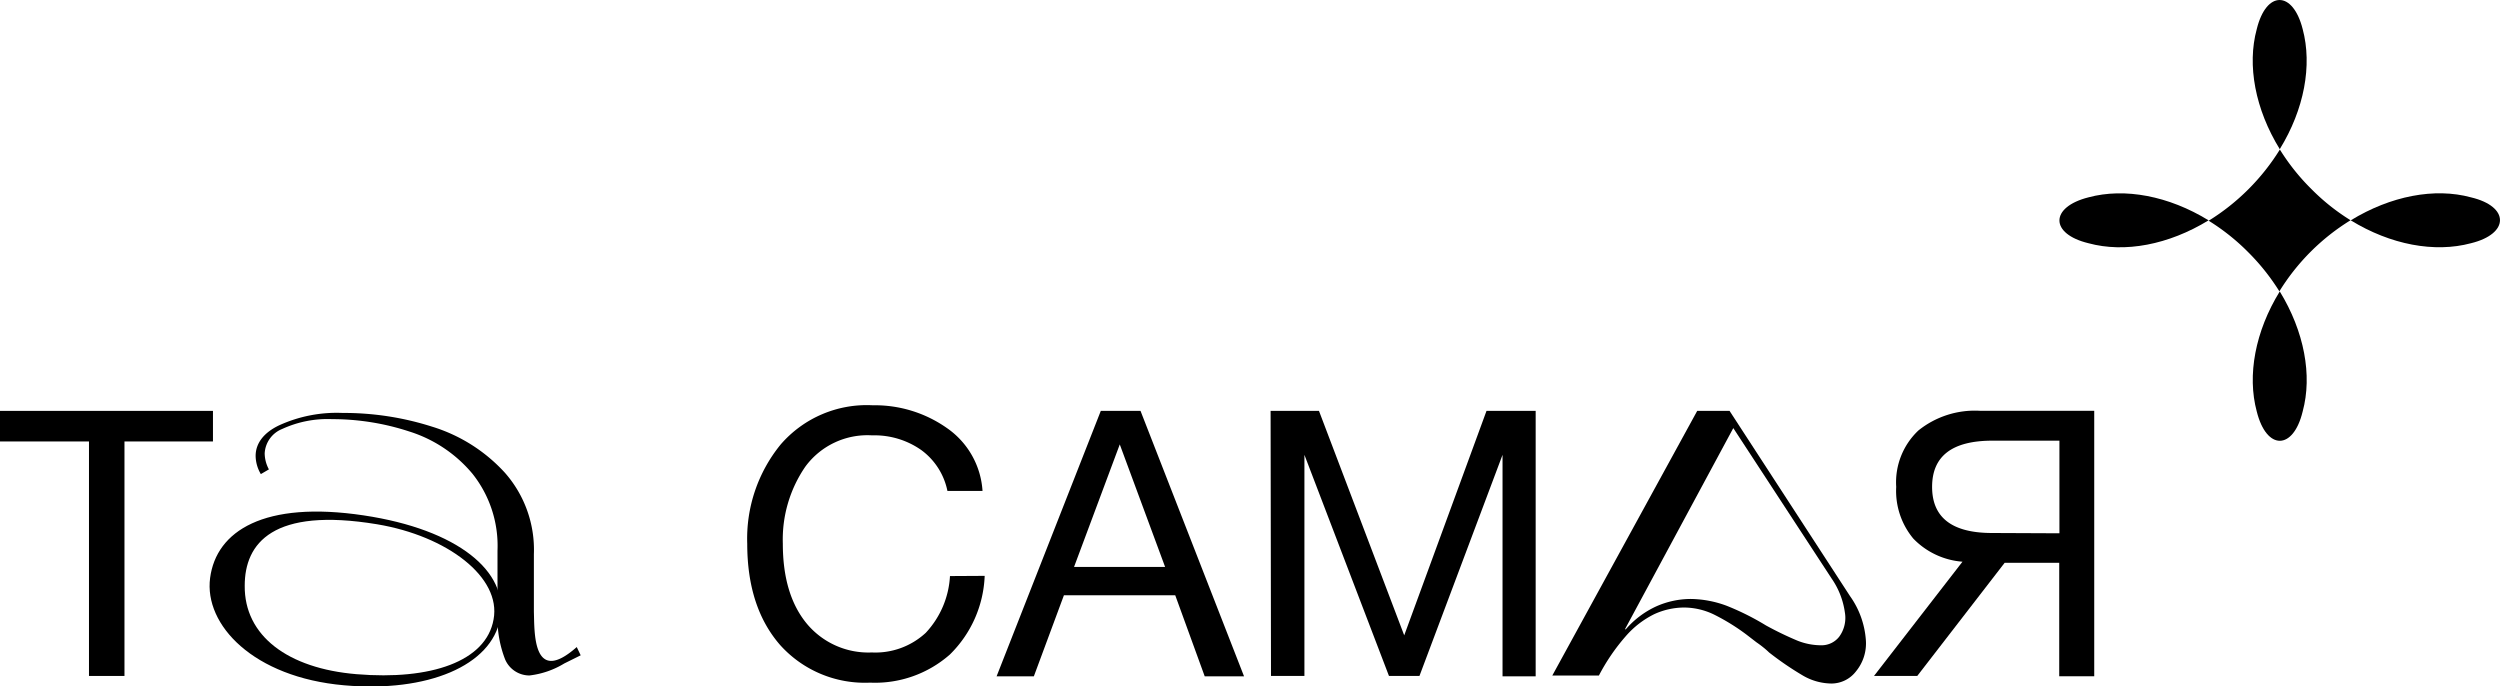
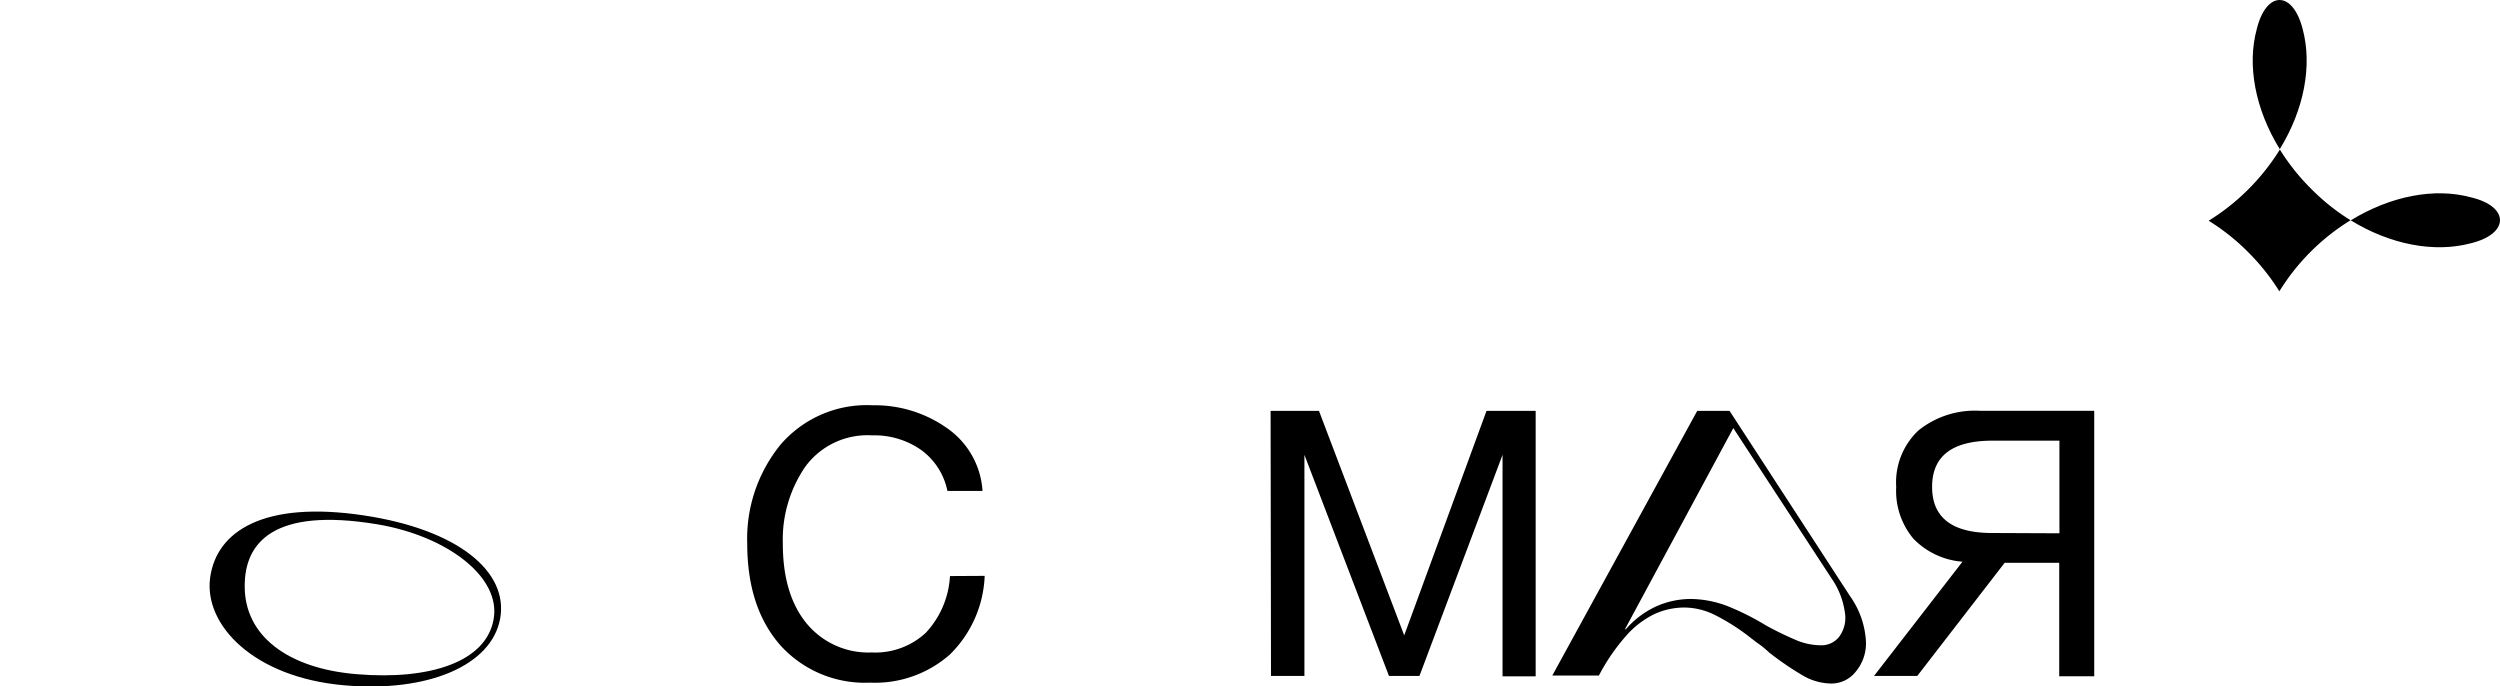
<svg xmlns="http://www.w3.org/2000/svg" id="Слой_1" data-name="Слой 1" viewBox="0 0 254.27 69.82">
-   <path d="M21.66,41.79V44.9h-9V68.75H9.05V44.9H0V41.79Z" />
  <path d="M100.15,58.57a11.84,11.84,0,0,1-3.54,8,11.51,11.51,0,0,1-8.12,2.86,11.58,11.58,0,0,1-9.13-3.81Q76,61.78,76,55.31a15.14,15.14,0,0,1,3.39-10.09,11.57,11.57,0,0,1,9.37-4,12.73,12.73,0,0,1,7.54,2.31,8.42,8.42,0,0,1,3.63,6.4H96.36a6.83,6.83,0,0,0-2.65-4.15,8.27,8.27,0,0,0-5-1.5,7.84,7.84,0,0,0-6.8,3.18,13.08,13.08,0,0,0-2.29,7.84q0,5.16,2.42,8.11a8.15,8.15,0,0,0,6.63,2.95,7.54,7.54,0,0,0,5.49-2,9.18,9.18,0,0,0,2.46-5.77Z" />
-   <path d="M116,41.79l10.53,27h-4l-3-8.25H108.21l-3.06,8.25h-3.79l10.6-27Zm2.5,15.87L113.89,45.2l-4.65,12.46Z" />
  <path d="M129.23,41.79h4.92l8.67,22.83,8.37-22.83h5v27h-3.37V46.26l-8.45,22.49h-3.1l-8.6-22.49V68.75h-3.4Z" />
  <path d="M203.89,57.24,195,68.75h-4.4l9-11.62a7.76,7.76,0,0,1-5-2.35,7.57,7.57,0,0,1-1.74-5.26,7.24,7.24,0,0,1,2.26-5.74,9.17,9.17,0,0,1,6.26-2H213v27h-3.56V57.24Zm5.57-3V44.82h-6.82q-6.13,0-6.13,4.7t6.13,4.69Z" />
  <path d="M186.29,69.52a5.86,5.86,0,0,1-2.92-.81,31.47,31.47,0,0,1-3.44-2.35,7.53,7.53,0,0,0-.58-.51c-.21-.17-.45-.35-.7-.52l-1-.77a21.28,21.28,0,0,0-3.31-2.05,7.06,7.06,0,0,0-3-.72,7.34,7.34,0,0,0-3.1.68,9.28,9.28,0,0,0-2.89,2.24,20.22,20.22,0,0,0-2.73,4h-4.74l14.74-26.92h3.29l12.26,18.85a8.77,8.77,0,0,1,1.6,4.42,4.47,4.47,0,0,1-1,3.22A3.15,3.15,0,0,1,186.29,69.52Zm-1.06-3.89a2.27,2.27,0,0,0,1.83-.87,3.23,3.23,0,0,0,.58-2.46,8,8,0,0,0-1.35-3.46l-10-15.3L165.27,64h.09a9.14,9.14,0,0,1,3.1-2.33,8.65,8.65,0,0,1,3.56-.75,10.8,10.8,0,0,1,3.59.69,26.16,26.16,0,0,1,4,2,33.34,33.34,0,0,0,3.18,1.54A6.53,6.53,0,0,0,185.23,65.63Z" />
-   <path d="M59.06,66.65l-.4-.84c-4.52,4-4.29-1.58-4.36-3.6V56.36a11.84,11.84,0,0,0-2.95-8.28,16.62,16.62,0,0,0-7.42-4.69A29.46,29.46,0,0,0,34.85,42a14.07,14.07,0,0,0-6.44,1.25C26.82,44,26,45.1,26,46.36a3.71,3.71,0,0,0,.53,1.86l.82-.48a3.51,3.51,0,0,1-.43-1.62,2.83,2.83,0,0,1,1.78-2.49,11.06,11.06,0,0,1,5.09-1,25.13,25.13,0,0,1,7.85,1.26,13.71,13.71,0,0,1,6.41,4.29,11.77,11.77,0,0,1,2.55,7.82v6.77a11.42,11.42,0,0,0,.78,4.31,2.69,2.69,0,0,0,2.47,1.62h0a8.72,8.72,0,0,0,3.54-1.22Z" />
  <path d="M37,52.42C26.86,50.9,22,54,21.37,58.78S25.78,68.89,35,69.7c8.49.75,15-2,15.87-6.78S46.58,53.86,37,52.42ZM50.2,63c-.75,4.27-6.38,6.2-13.93,5.57-7-.58-11.43-3.91-11.38-9,0-4.33,2.87-8,13.45-6.25C45.49,54.51,51,58.71,50.2,63Z" />
  <path d="M235.07,19.21a21.83,21.83,0,0,1-3.19-4,22.36,22.36,0,0,1-7.24,7.24,21.86,21.86,0,0,1,4,3.18,22.16,22.16,0,0,1,3.19,4,22.14,22.14,0,0,1,7.24-7.23A21.5,21.5,0,0,1,235.07,19.21Z" />
  <path d="M231.87,15.17h0c2.49-4.05,3.32-8.52,2.33-12.21-1-3.94-3.7-3.95-4.67,0-1,3.68-.16,8.15,2.34,12.21Z" />
-   <path d="M231.87,29.64h0c-2.5,4.06-3.33,8.53-2.34,12.21,1,4,3.72,3.95,4.67,0,1-3.67.16-8.14-2.33-12.21Z" />
  <path d="M251.31,20.07c-3.68-1-8.15-.15-12.22,2.34h0c4.06,2.49,8.53,3.32,12.22,2.33C255.25,23.78,255.26,21,251.31,20.07Z" />
-   <path d="M224.63,22.41c-4.06-2.49-8.53-3.33-12.21-2.34-3.95,1-3.94,3.72,0,4.67,3.68,1,8.14.16,12.21-2.33Z" />
</svg>